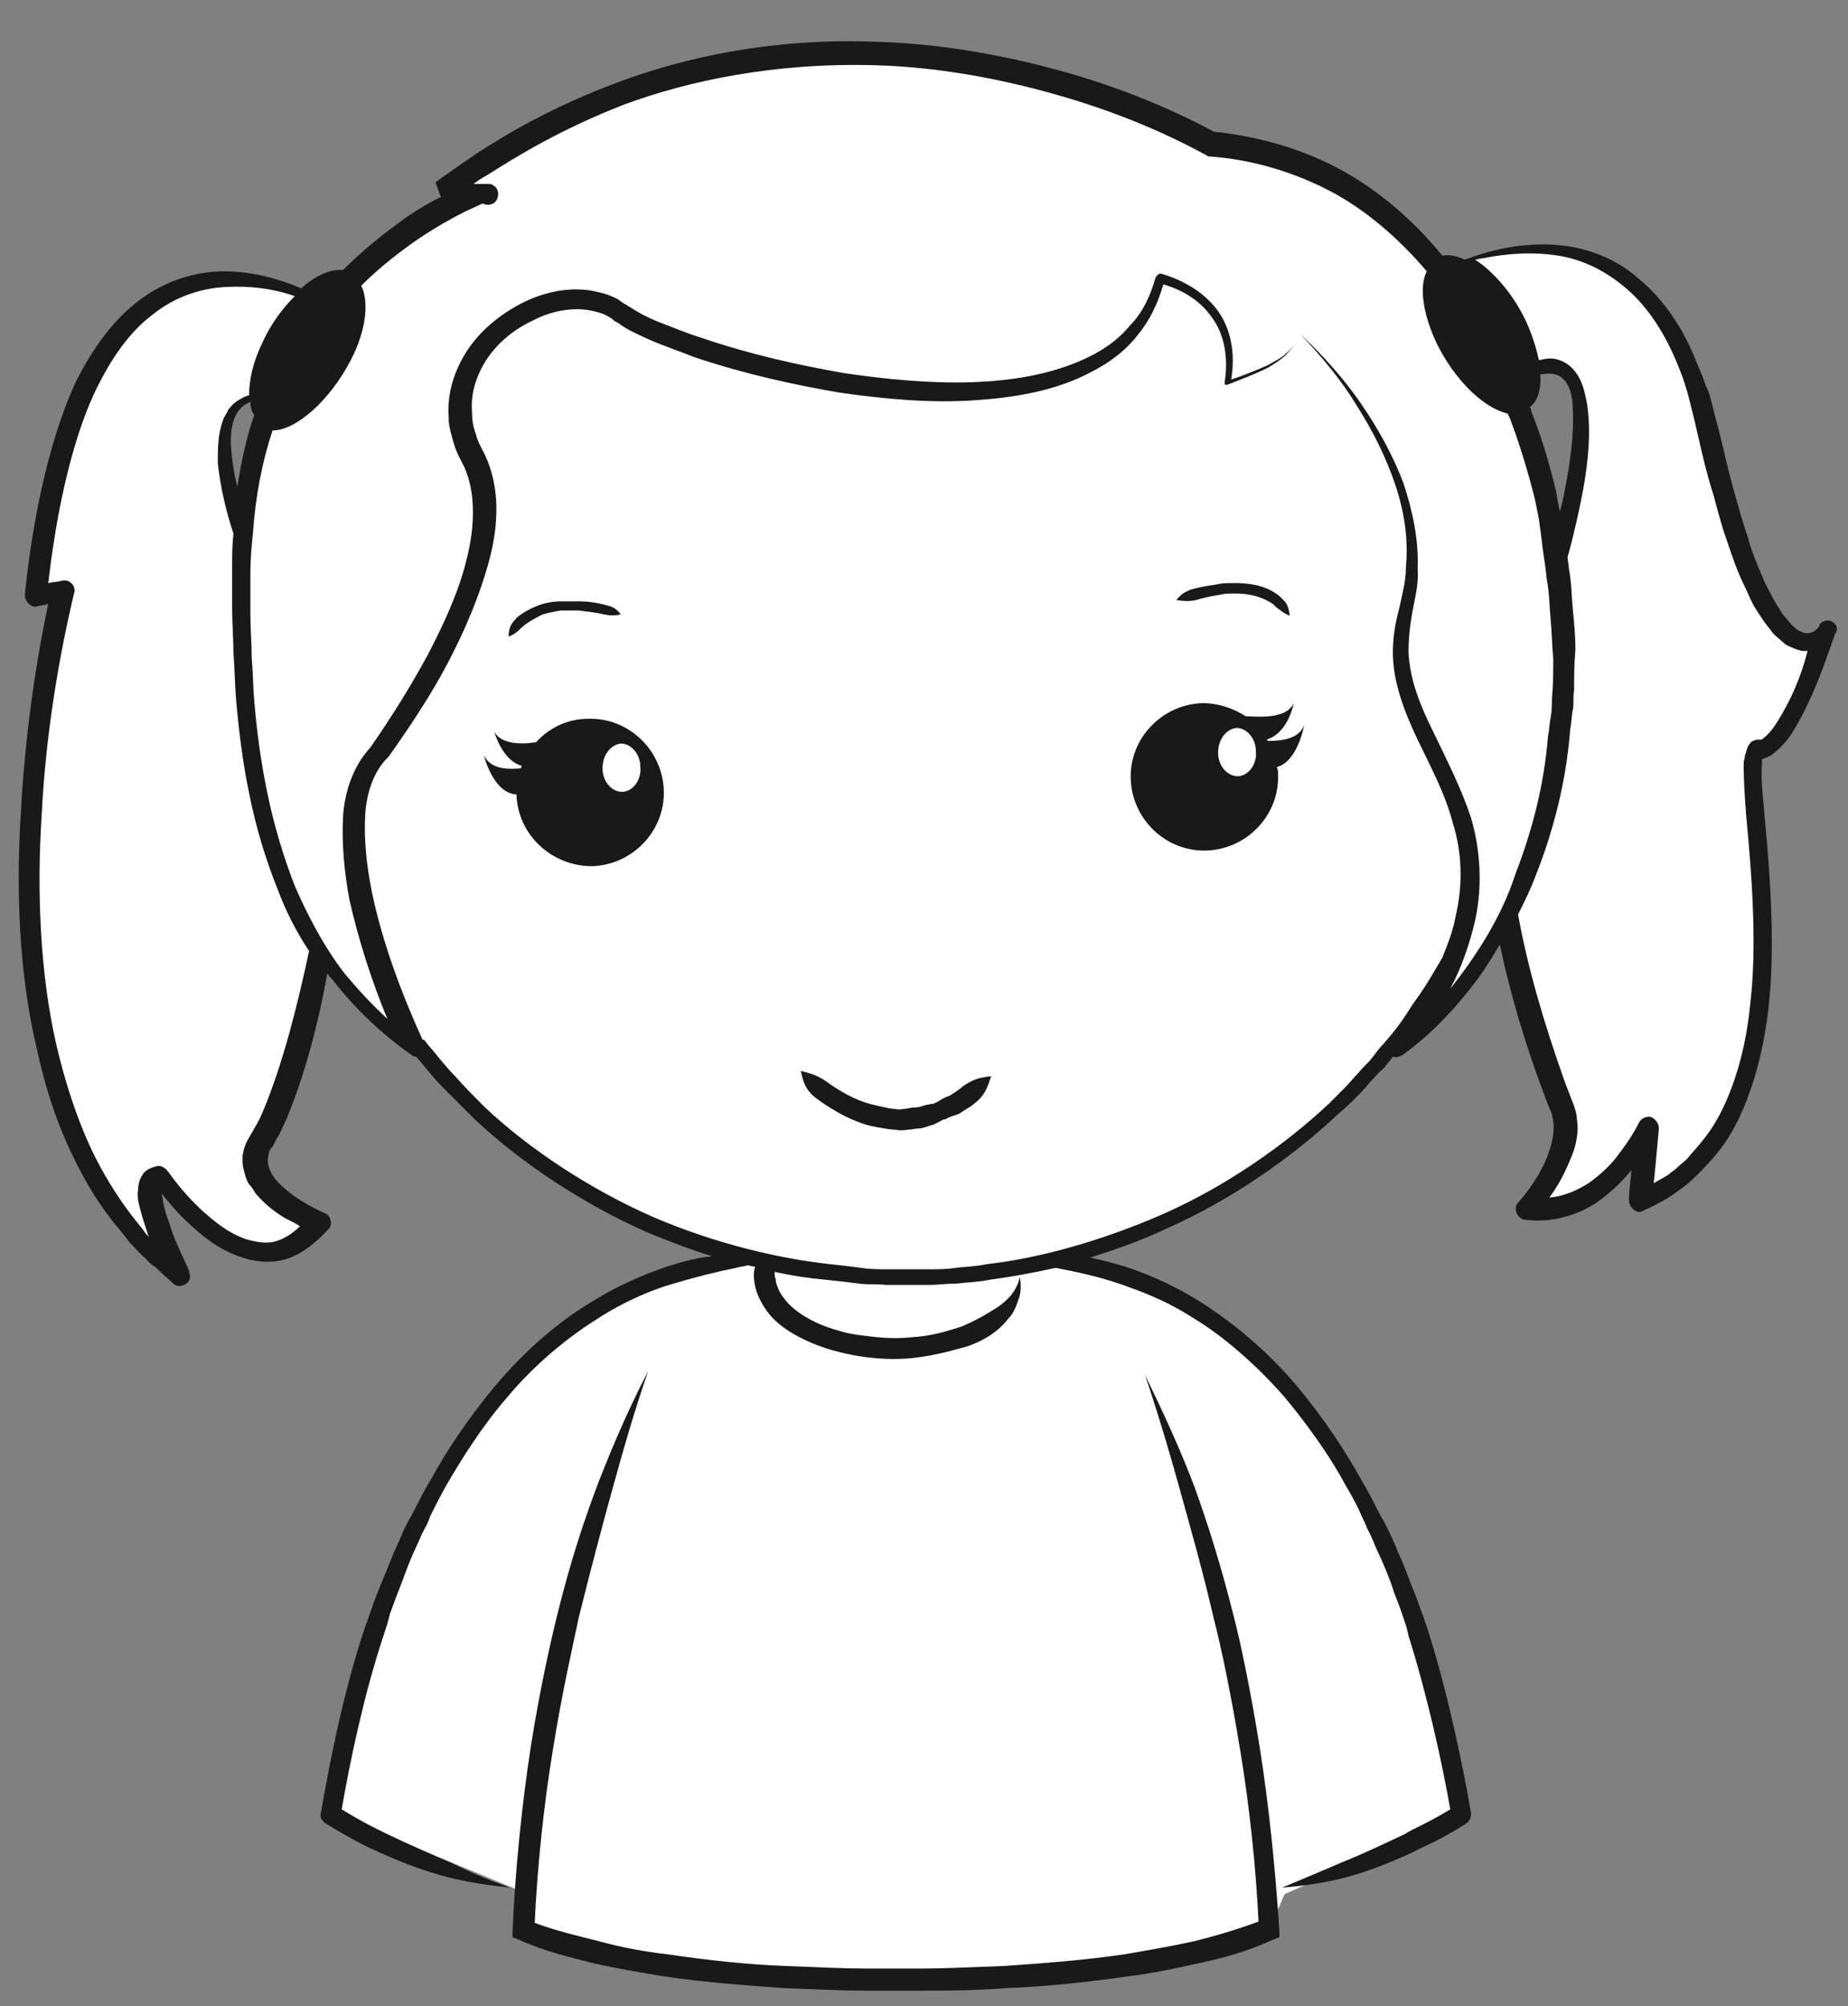
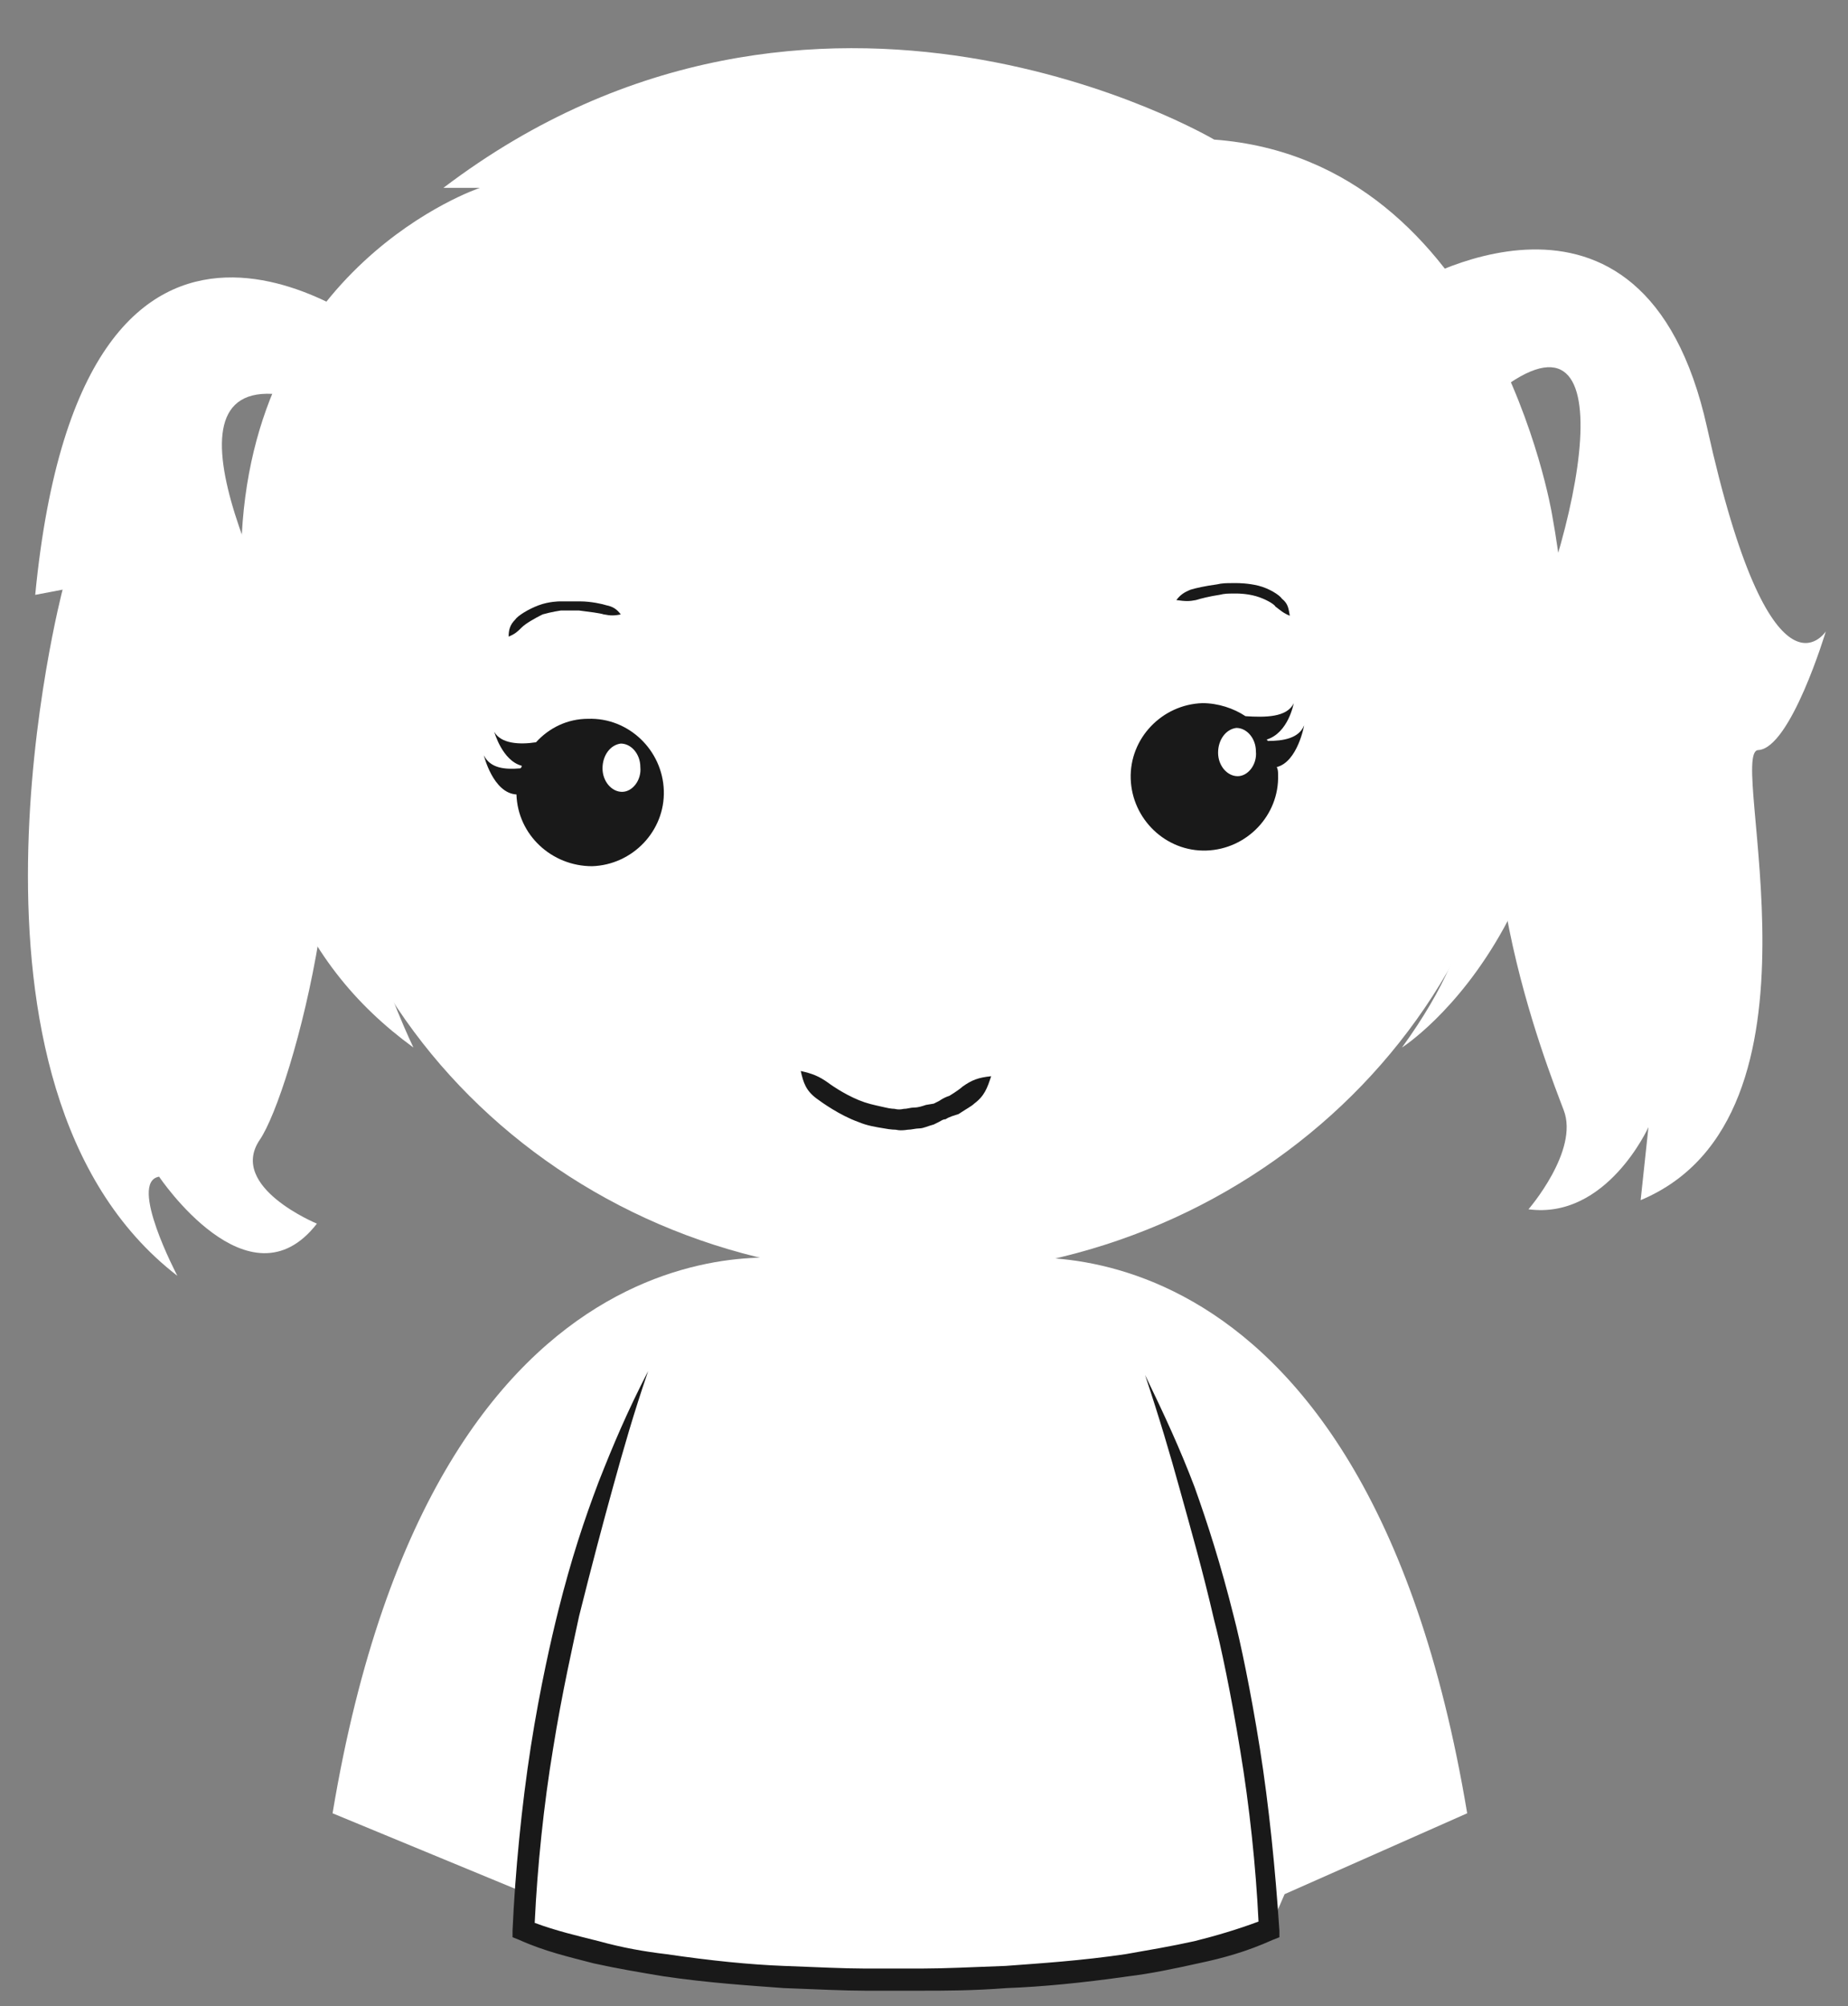
<svg xmlns="http://www.w3.org/2000/svg" version="1.1" id="Layer_1" x="0px" y="0px" viewBox="0 0 141.7 153.8" enable-background="new 0 0 141.7 153.8" xml:space="preserve">
  <rect x="0" y="0" width="141.7" height="153.8" fill="#808080" stroke="none" />
  <g>
    <path fill="#FFFFFF" d="M97.5,147.5c0,0-7.6,3.7-27.7,3.7l-1.6,0c-20.1,0-27.7-3.7-27.7-3.7l0-2.3l-15-6.2c8-48,36-42.4,36-42.4h15   c0,0,28-5.6,36,42.4l-14,6.2L97.5,147.5z" />
  </g>
  <path fill="#FFFFFF" d="M23.3,55.5C24.4,80,46.2,98.9,72,97.7c25.8-1.2,45.8-22,44.7-46.5C115.7,26.7,93.8,7.8,68,9  C42.2,10.2,22.2,31,23.3,55.5z" />
  <g>
    <path fill="#FFFFFF" d="M29.1,25.6c0,0-22.7-18.2-26.4,20l2.1-0.4c0,0-10,38.1,8.8,52.6c0,0-3.8-7.2-1.4-7.6c0,0,6.9,10.3,12.1,3.6   c0,0-6.8-2.8-4.4-6.4c2.5-3.6,8.5-25.8,3.5-35.6s-12.6-26.6,2.6-20.2" />
  </g>
  <g>
    <path fill="#FFFFFF" d="M107.7,22.1c0,0,18.3-11.5,23.2,10.7c4.9,22.1,9.1,15.6,9.1,15.6s-2.7,9-5.2,9.1c-2.4,0.2,6.3,28.1-9,34.5   l0.6-5.6c0,0-3.2,7.1-9.2,6.3c0,0,3.9-4.5,2.7-7.6c-1.2-3.2-8.8-22-3.3-34.7c5.5-12.7,8.2-30.6-4.5-17.9" />
  </g>
  <g>
    <path fill="#FFFFFF" d="M99.6,25.6c0,0,11.3,10.2,8.2,21.1c-3.1,10.9,12.9,15.4-0.3,33.6c0,0,17-10.8,11.5-40.9   c0,0-4.5-27.1-25.9-28.7c0,0-30.5-18-59.1,3.7h2.8c0,0-17.7,5.9-18.3,27.6c-0.6,21.7,4.3,31.8,13.2,38.3c0,0-8.4-17.3-2.6-22.9   c0,0,11.3-14.9,7.2-22.6c-4.1-7.7,6.3-14.7,11.4-11c5.1,3.8,37.7,12.8,41.4-2.6c0,0,6.4,1.3,5.2,8C94.3,29.2,100,27.5,99.6,25.6" />
  </g>
  <g>
    <path fill="#191919" d="M72.8,84c-0.3,0.1-0.5,0.2-0.8,0.4l-0.4,0.2L71,84.7c-0.3,0.1-0.6,0.2-0.9,0.2c-0.3,0-0.5,0.1-0.8,0.1   c-0.4,0.1-0.7,0-0.7,0c0,0-0.3,0-0.7-0.1c-0.4-0.1-1-0.2-1.6-0.4c-1.2-0.4-2.4-1.2-2.8-1.5c-0.7-0.5-1.2-0.7-2.1-0.9   c0.2,0.9,0.4,1.5,1.2,2.1c0.4,0.3,1.8,1.3,3.2,1.8c0.7,0.3,1.4,0.4,2,0.5c0.5,0.1,0.9,0.1,0.9,0.1c0,0,0.3,0.1,0.9,0   c0.3,0,0.6-0.1,0.9-0.1c0.3,0,0.7-0.2,1.1-0.3L72,86c0.2-0.1,0.3-0.2,0.5-0.2c0.3-0.2,0.7-0.3,1-0.4c0.6-0.4,1-0.6,1.2-0.8   c0.8-0.6,1-1.2,1.3-2.1c-1,0.1-1.5,0.3-2.2,0.8C73.7,83.4,73.3,83.7,72.8,84z" />
    <path fill="#191919" d="M91.7,46c0.3-0.1,1.1-0.3,1.8-0.4c0.4-0.1,0.7-0.1,1-0.1c0.3,0,0.4,0,0.4,0s0.7,0,1.4,0.2   c0.7,0.2,1.4,0.6,1.5,0.8c0.4,0.3,0.6,0.5,1.1,0.7c-0.1-0.5-0.1-0.9-0.6-1.3c-0.2-0.3-1-0.8-1.8-1c-0.8-0.2-1.6-0.2-1.6-0.2   s-0.2,0-0.5,0c-0.3,0-0.7,0-1.1,0.1c-0.8,0.1-1.7,0.3-2,0.4c-0.5,0.2-0.8,0.4-1.1,0.8C90.9,46.1,91.2,46.1,91.7,46z" />
    <path fill="#191919" d="M41.6,47.1c0.7-0.2,1.4-0.3,1.4-0.3s0.2,0,0.4,0c0.3,0,0.6,0,1,0c0.8,0.1,1.6,0.2,1.9,0.3   c0.5,0.1,0.8,0.1,1.3,0c-0.3-0.4-0.6-0.6-1.1-0.7c-0.3-0.1-1.2-0.3-2-0.3c-0.4,0-0.8,0-1.1,0c-0.3,0-0.5,0-0.5,0s-0.8,0-1.6,0.3   c-0.8,0.3-1.6,0.8-1.8,1.1c-0.4,0.4-0.5,0.8-0.5,1.3c0.5-0.2,0.7-0.4,1-0.7C40.3,47.8,41,47.4,41.6,47.1z" />
    <path fill="#191919" d="M99.2,53.9c-0.5,1.1-2.2,1.1-3.7,1c-0.9-0.6-2.1-1-3.3-1c-3.1,0.1-5.6,2.7-5.5,5.8c0.1,3.1,2.7,5.6,5.8,5.5   c3.1-0.1,5.6-2.7,5.5-5.8c0-0.2,0-0.4-0.1-0.6c1.6-0.4,2.1-3.2,2.1-3.2c-0.4,1-1.6,1.2-2.8,1.2c0,0,0-0.1-0.1-0.1   C98.8,56.2,99.2,53.9,99.2,53.9z" />
    <path fill="#191919" d="M45.1,55.1c-1.6,0-3,0.7-4,1.8c-1.3,0.2-2.7,0.1-3.2-0.8c0,0,0.6,2.2,2.1,2.6c0,0.1,0,0.1-0.1,0.2   c-1.2,0.1-2.3,0-2.8-1c0,0,0.7,2.9,2.5,3c0.1,3.1,2.7,5.5,5.8,5.5c3.1-0.1,5.6-2.7,5.5-5.8C50.8,57.5,48.2,55,45.1,55.1z" />
    <path fill="#191919" d="M96.6,134c-0.7-4.4-1.5-8.2-2-10.1c-1-4-2-7.1-3-9.9c-1.1-2.9-2.3-5.5-3.8-8.6c1.1,3.3,1.9,6,2.7,8.9   c0.8,2.9,1.7,6,2.6,9.9c0.5,1.9,1.3,5.7,2,10c0.7,4.2,1.2,8.9,1.4,13.1c-1.6,0.6-3.3,1.1-4.9,1.5c-1.8,0.4-3.6,0.7-5.3,1   c-3.4,0.5-6.5,0.7-9.2,0.9c-2.6,0.1-4.8,0.2-6.3,0.2c-1.5,0-2.3,0-2.3,0s-0.8,0-2.3,0c-1.4,0-3.5-0.1-6.1-0.2   c-2.6-0.1-5.6-0.4-9-0.9c-1.7-0.2-3.4-0.5-5.2-1c-1.6-0.4-3.3-0.8-4.9-1.4c0.2-4.3,0.7-9.1,1.4-13.3c0.7-4.4,1.6-8.3,2-10.2   c1-4,1.8-7,2.6-9.9c0.8-2.9,1.6-5.7,2.7-8.9c-1.6,3.1-2.7,5.7-3.8,8.5c-1.1,2.9-2.1,5.9-3.1,9.9c-0.5,2-1.4,5.9-2.1,10.4   c-0.7,4.5-1.2,9.6-1.4,14.1l0,0.5l0.5,0.2c2,0.9,3.8,1.3,5.7,1.8c1.8,0.4,3.6,0.7,5.4,1c3.4,0.5,6.5,0.7,9.2,0.9   c2.6,0.1,4.7,0.2,6.2,0.2c1.5,0,2.3,0,2.3,0s0.8,0,2.3,0c1.5,0,3.7,0,6.3-0.2c2.7-0.1,5.8-0.4,9.3-0.9c1.7-0.2,3.6-0.6,5.4-1   c1.9-0.4,3.7-0.9,5.7-1.8l0.5-0.2l0-0.5C97.8,143.4,97.3,138.4,96.6,134z" />
-     <path fill="#191919" d="M140.4,47.6c-0.3-0.1-0.7,0-0.9,0.3l0,0.1c-0.6,0.8-1.4,0.7-2.2-0.2l-0.6-0.7l-0.5-0.8   c-0.3-0.5-0.6-1.1-0.9-1.7c-0.5-1.2-1-2.3-1.3-3.5c-0.4-1.1-0.7-2.3-1-3.3c-0.6-2.1-1-4.2-1.5-5.9c-0.1-0.4-0.2-0.9-0.3-1.2   c-0.1-0.4-0.2-0.8-0.4-1.1c-0.2-0.7-0.5-1.3-0.7-1.8c-1-2.6-2.5-4.8-4.4-6.4c-1.8-1.6-4-2.4-6.1-2.6c-2.1-0.2-4.2,0.1-6.1,0.7   c-0.4,0.1-0.8,0.3-1.2,0.4c-0.6-0.3-1.2-0.4-1.7-0.3c-2.3-2.8-5-5.1-8-6.7c-3.2-1.7-6.6-2.5-9.5-2.8c-4.5-2.4-9-4-13.4-5.1   c-4.4-1.1-8.7-1.7-12.6-1.8c-7.9-0.3-14.6,1.2-19.7,3.1c-5.1,1.9-8.6,4-10.9,5.5c-2.2,1.5-3.3,2.3-3.1,2.2l0.4,1.1   c-0.8,0.4-1.7,0.9-2.7,1.6c-1.4,1-3.1,2.3-4.8,4c-0.9-0.1-2.1,0.4-3.2,1.4c-1.9-0.8-3.9-1.3-5.9-1.3c-2.2,0-4.5,0.7-6.5,2.2   c-2,1.5-3.6,3.7-4.9,6.3c-1.2,2.6-3,7.7-3.9,16.3c0,0.4,0.3,0.8,0.7,0.9c0.1,0,0.2,0,0.2,0c0.3-0.1,0.6-0.1,0.9-0.2   C2.7,51,1.9,56.6,1.6,62.3c-0.4,6.2-0.1,12.5,1.2,18c0.6,2.8,1.4,5.3,2.4,7.5c1,2.2,2.1,4.1,3.2,5.5c0.5,0.7,1.1,1.3,1.5,1.9   c0.5,0.5,0.9,1,1.3,1.3c0.3,0.4,0.7,0.6,0.9,0.8c0.2,0.2,0.3,0.3,0.3,0.3s0,0,0.9,0.8c0.3,0.3,0.8,0.2,1.1-0.1   c0.2-0.2,0.2-0.5,0.1-0.8l0-0.1c0,0-0.1-0.2-0.6-1.3c-0.2-0.5-0.6-1.2-0.9-2.3c-0.2-0.5-0.4-1.1-0.5-1.7c0-0.2-0.1-0.4-0.1-0.6   c0.5,0.6,1.1,1.4,2.2,2.4c0.9,0.8,2.1,1.9,4,2.5c0.9,0.3,2.1,0.5,3.4,0.1c1.2-0.4,2.3-1.3,3.2-2.3c0.3-0.3,0.2-0.8-0.1-1.1   c-0.1,0-0.1-0.1-0.2-0.1l0,0c-1.1-0.5-2.6-1.3-3.7-2.5c-0.5-0.6-0.8-1.3-0.6-2c0-0.2,0.1-0.4,0.2-0.5l0.1-0.1l0.1-0.2l0.2-0.4   c0.3-0.4,0.5-1,0.8-1.6c1.4-3.4,2.4-7.2,3.1-11.1c0.1,0.2,0.2,0.3,0.4,0.5c1.7,2.2,3.8,4.2,6.1,5.8c0.1,0.1,0.2,0.1,0.3,0.1   c0,0,0.1,0.1,0.1,0.1c0.6,0.7,1.2,1.5,2,2.3c0.8,0.8,1.6,1.6,2.4,2.4c3.5,3.3,8.3,6.5,13.3,8.7c1.7,0.7,3.3,1.3,4.9,1.8   c-1.1,0.1-2.2,0.4-3.5,0.8c-1.1,0.4-3.4,1.2-5.9,2.8c-2.5,1.5-5.1,3.8-7.2,6.3c-2.1,2.5-3.8,5.1-4.9,7.1c-0.6,1-1,1.8-1.3,2.4   c-0.3,0.6-0.5,0.9-0.5,0.9s-0.1,0.2-0.3,0.6c-0.2,0.4-0.4,1-0.8,1.8c-0.3,0.8-0.7,1.7-1.1,2.7c-0.2,0.5-0.4,1-0.6,1.6   c-0.2,0.6-0.4,1.1-0.6,1.7c-1.6,4.8-2.7,10.5-3.3,14l0,0c-0.1,0.3,0.1,0.6,0.4,0.8c2.3,1.4,3.4,1.9,4.1,2.2c4,1.8,6.4,2.3,10,2.7   c-1.7-0.6-3.1-1.2-4.5-1.9c-1.4-0.6-3-1.3-4.9-2.2c-0.6-0.3-1.7-0.8-3.5-1.9c0.6-3.5,1.7-8.8,3.2-13.3c0.2-0.6,0.4-1.2,0.5-1.7   c0.2-0.5,0.4-1.1,0.6-1.6c0.4-1,0.7-1.9,1-2.6c0.3-0.7,0.6-1.3,0.8-1.8c0.2-0.4,0.3-0.6,0.3-0.6s0.2-0.3,0.4-0.9   c0.3-0.6,0.7-1.4,1.2-2.3c1.1-1.9,2.7-4.5,4.7-6.8c2-2.4,4.5-4.5,6.9-6c2.3-1.5,4.5-2.3,5.5-2.6c2-0.6,3.6-1,5.1-1.3   c0.3-0.1,0.6-0.1,0.9-0.2c0.2,0,0.4,0.1,0.6,0.1c-0.1,0.4-0.1,0.5-0.1,0.7c0,0,0,0.3,0.1,0.8c0.1,0.5,0.4,1.2,0.9,1.9   c1,1.4,3,2.4,5,3c1.1,0.3,2.1,0.5,3.2,0.6c1,0.1,2.1,0.1,3,0c1.9-0.2,3.4-0.7,4.2-0.9c1.4-0.5,2.4-1.2,3.1-2.1   c0.4-0.4,0.6-0.9,0.8-1.5c0.2-0.5,0.2-1.1,0.1-1.7c-0.3,1.2-1,1.8-1.7,2.3c-0.8,0.5-1.6,1-2.8,1.5c-0.7,0.2-2,0.7-3.7,0.8   c-0.9,0.1-1.8,0.1-2.8,0c-0.9-0.1-2-0.2-2.9-0.5c-1.9-0.5-3.5-1.5-4.2-2.5c-0.4-0.5-0.5-0.9-0.6-1.2c0-0.3-0.1-0.4-0.1-0.5   c0,0,0-0.2,0-0.3c1.4,0.3,2.7,0.5,3.9,0.6c1,0.1,1.8,0.2,2.6,0.3c0.8,0.1,1.4,0,2,0.1c1.1,0,1.7,0,1.7,0s0.2,0,0.4,0   c0.1,0,0.3,0,0.5,0c0.3,0,0.5,0,0.8,0c0.5,0,1.2-0.1,2-0.1c0.8-0.1,1.6-0.1,2.6-0.3c1.5-0.2,3.2-0.5,5-0.9c0,0,0.1,0,0.1,0   c1.5,0.3,3.1,0.6,5.1,1.3c1.1,0.4,3.2,1.1,5.5,2.6c2.3,1.4,4.8,3.6,6.9,6c2,2.4,3.7,4.9,4.7,6.8c0.6,1,1,1.8,1.2,2.3   c0.3,0.6,0.4,0.9,0.4,0.9s0.1,0.2,0.3,0.6c0.2,0.4,0.4,1,0.8,1.8c0.3,0.7,0.7,1.6,1,2.6c0.2,0.5,0.4,1,0.6,1.6   c0.2,0.6,0.4,1.1,0.5,1.7c1.4,4.4,2.6,9.8,3.2,13.3c-1.8,1.1-2.9,1.5-3.5,1.9c-1.9,0.9-3.4,1.6-4.9,2.2c-1.4,0.6-2.8,1.2-4.5,1.9   c3.6-0.3,6.1-0.9,10-2.7c0.7-0.4,1.9-0.8,4.1-2.2c0.3-0.2,0.4-0.5,0.4-0.8l0,0c-0.6-3.5-1.8-9.3-3.3-14c-0.2-0.6-0.4-1.2-0.6-1.7   c-0.2-0.6-0.4-1.1-0.6-1.6c-0.4-1-0.7-1.9-1.1-2.7c-0.3-0.8-0.6-1.4-0.8-1.8c-0.2-0.4-0.3-0.6-0.3-0.6s-0.2-0.3-0.5-0.9   c-0.3-0.6-0.7-1.4-1.3-2.4c-1.1-2-2.8-4.6-4.9-7.1c-2.1-2.5-4.7-4.7-7.2-6.3c-2.5-1.6-4.7-2.4-5.9-2.8c-1-0.3-1.8-0.5-2.7-0.7   c1.9-0.6,3.9-1.3,5.8-2.2c5-2.2,9.7-5.5,13.2-8.8c0.5-0.4,0.9-0.8,1.3-1.2c0.4-0.4,0.8-0.8,1.1-1.2c0.4-0.4,0.7-0.8,1.1-1.1   c0.2-0.3,0.5-0.6,0.7-0.9c0.2,0.1,0.5,0,0.7-0.1c1.7-1.2,3.5-2.9,5.3-5.2c0.8-1,1.5-2.1,2.2-3.3c0.8,3.8,1.9,7.4,3.1,10.7   c0.2,0.5,0.4,1.1,0.6,1.6c0.1,0.2,0.2,0.5,0.3,0.7c0,0.2,0.1,0.4,0.1,0.6c0.1,0.8-0.1,1.7-0.4,2.5c-0.6,1.6-1.6,2.9-2.3,3.7l0,0   c-0.3,0.3-0.2,0.8,0.1,1.1c0.1,0.1,0.3,0.2,0.4,0.2c2.3,0.3,4.3-0.5,5.5-1.3c1.3-0.9,2.1-1.8,2.7-2.5c-0.2,1.8-0.2,2.1-0.2,2.3l0,0   c0,0.4,0.3,0.8,0.7,0.9c0.1,0,0.3,0,0.4-0.1c1.6-0.7,2.4-1.3,2.8-1.6c0.4-0.3,0.4-0.3,0.4-0.3s0.3-0.2,0.9-0.8   c0.5-0.5,1.3-1.3,2.1-2.4c1.6-2.3,2.9-6,3.4-10.4c0.5-4.4,0.2-9.5-0.3-14.8c-0.1-1.3-0.3-2.6-0.2-3.9c0-0.1,0-0.3,0-0.4   c0,0,0,0,0,0l0,0c0.3-0.1,0.5-0.2,0.7-0.3c0.7-0.5,1.2-1.1,1.6-1.7c1.5-2.4,2.4-5,3.3-7.6C141,48.2,140.8,47.8,140.4,47.6z    M20.2,85.1c-0.2,0.5-0.4,0.9-0.7,1.4c-0.1,0.2-0.3,0.5-0.4,0.7c-0.2,0.3-0.3,0.6-0.4,0.9l-0.1,0.5c0,0.2,0,0.3,0,0.5   c0,0.3,0.1,0.6,0.2,1c0.1,0.3,0.2,0.6,0.4,0.8c0.2,0.2,0.3,0.5,0.5,0.7c0.7,0.8,1.5,1.4,2.2,1.8c0.4,0.2,0.8,0.4,1.1,0.6   c-0.5,0.5-1.1,0.9-1.7,1.1c-0.8,0.3-1.7,0.1-2.4-0.1c-1.5-0.5-2.6-1.5-3.4-2.2c-1.6-1.5-2.3-2.6-2.7-3.1l0,0   c-0.2-0.2-0.5-0.4-0.8-0.3c-0.4,0.1-0.9,0.3-1.1,0.7c-0.2,0.3-0.3,0.7-0.3,1c-0.1,0.6,0,1,0.1,1.4c0.2,0.8,0.4,1.4,0.6,2   c0,0.1,0.1,0.2,0.1,0.3c-0.1-0.1-0.3-0.3-0.4-0.5c-0.4-0.5-0.9-1.1-1.4-1.8c-1-1.4-2.1-3.2-3-5.3c-0.9-2.1-1.7-4.6-2.3-7.2   c-1.2-5.3-1.5-11.5-1.1-17.6c0.3-6,1.3-12,2.5-17l0,0c0.1-0.4-0.2-0.8-0.6-0.9c-0.1,0-0.2,0-0.3,0c-0.3,0.1-0.7,0.1-1.1,0.2   c0.9-7.8,2.5-12.4,3.6-14.7c1.2-2.5,2.6-4.5,4.3-5.8c1.7-1.4,3.7-2.1,5.7-2.2c1.8-0.1,3.6,0.1,5.3,0.7c-0.9,0.9-1.8,2.1-2.4,3.4   c-0.8,1.6-1.1,3-1.1,4.2c-0.4,0.1-0.7,0.3-1,0.5c-0.3,0.2-0.4,0.4-0.6,0.6c-0.1,0.3-0.3,0.5-0.4,0.8c-0.4,1.1-0.4,2.2-0.4,3.3   c0.2,1.8,0.6,3.6,1.2,5.4c-0.1,0.9-0.1,1.7-0.1,2.6c0,1.1,0,2.1,0,3.2c0,1.1,0.1,2.2,0.1,3.4c0.1,1.1,0.1,2.3,0.2,3.5   c0.2,2.3,0.5,4.8,1,7.2c0.5,2.5,1.2,4.9,2.2,7.4c0.6,1.6,1.4,3.2,2.4,4.7C22.8,77.1,21.7,81.5,20.2,85.1z M19.5,31.8   c-0.6,1.7-1,3.6-1.3,5.5c-0.2-0.7-0.3-1.4-0.4-2.1c-0.1-1-0.2-2,0.1-2.9c0.2-0.7,0.6-1.2,1.3-1.5C19.2,31.2,19.3,31.6,19.5,31.8z    M111.2,75.8c0.9-1.7,1.5-3.5,1.9-5.2c0.6-2.7,0.4-5.5-0.3-7.9c-0.8-2.4-1.9-4.5-2.9-6.6c-1-2-1.8-4-1.9-6.1c0-1,0.1-2,0.3-3.1   c0.2-1.1,0.5-2.2,0.4-3.3c0.1-2.2-0.4-4.5-1.1-6.6c-0.8-2.1-1.9-4.1-3.2-6c-1.3-1.9-2.9-3.7-4.7-5.4c1.7,1.8,3.2,3.6,4.4,5.6   c1.2,1.9,2.2,3.9,2.9,6c0.7,2.1,1,4.2,0.8,6.3c0,1.1-0.3,2.1-0.5,3.1c-0.3,1.1-0.5,2.2-0.5,3.4c0,2.3,0.9,4.6,1.9,6.7   c1,2.1,2.1,4.1,2.7,6.4c0.7,2.2,0.8,4.7,0.2,7.2c-0.2,1.1-0.6,2.1-1,3.1c-0.6,1-1.2,2.1-2,3.2c-0.3,0.4-0.6,0.9-1,1.5   c-0.4,0.6-0.9,1.2-1.5,1.9c-0.3,0.3-0.6,0.7-0.9,1.1c-0.3,0.4-0.7,0.7-1,1.1c-0.4,0.4-0.7,0.8-1.1,1.2c-0.4,0.4-0.8,0.8-1.2,1.2   c-3.4,3.2-8,6.4-12.8,8.5c-4.8,2.1-9.7,3.4-13.4,3.8c-0.9,0.2-1.8,0.2-2.5,0.3c-0.7,0.1-1.4,0.1-1.9,0.1c-0.3,0-0.5,0-0.7,0   c-0.2,0-0.4,0-0.5,0c-0.3,0-0.4,0-0.4,0s-0.6,0-1.7,0c-0.5,0-1.2,0-1.9-0.1c-0.7-0.1-1.6-0.2-2.5-0.3c-3.7-0.4-8.6-1.5-13.5-3.6   c-4.8-2.1-9.5-5.2-12.9-8.4c-0.8-0.8-1.6-1.6-2.3-2.4c-0.7-0.7-1.3-1.5-1.9-2.2c-0.2-0.2-0.3-0.4-0.5-0.6c0,0-0.1,0-0.1,0   c-1.6-3.5-3.1-7.5-3.9-11.4c-0.4-2-0.6-4-0.5-5.8c0.1-1.8,0.7-3.4,1.7-4.4l0,0c0,0,0.1-0.1,0.1-0.1c1.7-2.4,3.3-4.8,4.6-7.3   c1.3-2.5,2.4-5.1,3.1-7.7c0.7-2.6,0.9-5.5-0.3-8.1c-0.3-0.6-0.6-1.1-0.7-1.6c-0.2-0.5-0.3-1-0.3-1.6c-0.1-1.1,0.1-2.1,0.5-3   c0.8-1.9,2.4-3.3,4.1-4.1c1.7-0.9,3.5-1.1,4.9-0.7c0.4,0.1,0.7,0.2,1,0.4c0.2,0.1,0.3,0.2,0.4,0.3c0.2,0.1,0.4,0.2,0.5,0.3   c0.7,0.5,1.5,0.8,2.1,1.1c1.4,0.6,2.6,1,3.6,1.4c3.9,1.3,7.6,2.1,11.1,2.7c3.5,0.5,6.9,0.8,10.1,0.6c3.2-0.2,6.4-0.7,9.2-2.2   c1.4-0.7,2.7-1.7,3.6-2.9c0.9-1.1,1.5-2.4,1.9-3.8c1.4,0.4,2.8,1.2,3.7,2.5c1,1.3,1.3,3.2,1,5l0,0c0,0.1,0,0.2,0.1,0.2   c0,0,0.1,0,0.1,0c1-0.4,2.1-0.8,3.1-1.3c0.5-0.3,1-0.6,1.4-1c0.4-0.4,0.9-0.9,0.8-1.5c0.1,0.6-0.4,1.1-0.8,1.4   c-0.4,0.4-0.9,0.6-1.4,0.9c-0.9,0.4-1.9,0.8-2.8,1.1c0.3-1.7,0.1-3.6-0.9-5.1c-1-1.5-2.7-2.5-4.4-3c-0.2-0.1-0.4,0.1-0.5,0.3l0,0   l0,0c-0.4,1.4-1,2.7-2,3.7c-0.9,1.1-2.1,1.9-3.4,2.5c-2.6,1.2-5.6,1.7-8.7,1.8c-3.1,0.1-6.4-0.2-9.8-0.7c-3.4-0.6-7.1-1.4-10.9-2.7   c-1-0.3-2.2-0.8-3.5-1.3c-0.7-0.3-1.3-0.6-1.9-1c-0.2-0.1-0.3-0.2-0.5-0.3c-0.2-0.1-0.4-0.3-0.6-0.4c-0.4-0.2-0.9-0.4-1.4-0.5   c-1.9-0.5-4.1-0.1-6,0.9c-1.9,1-3.8,2.6-4.8,4.9c-0.5,1.1-0.8,2.4-0.7,3.8c0,0.7,0.2,1.3,0.4,2c0.2,0.7,0.5,1.2,0.8,1.8   c0.9,2,0.8,4.6,0.2,7c-0.6,2.5-1.7,4.9-3,7.4c-1.3,2.4-2.8,4.8-4.4,7.1c-1.3,1.4-2,3.4-2.1,5.4c-0.1,2,0.1,4.2,0.5,6.3   c0.7,3.1,1.7,6.2,2.9,9.1c-1.2-1.1-2.3-2.3-3.3-3.5c-1.6-2.1-2.8-4.4-3.8-6.7c-0.9-2.3-1.6-4.7-2.1-7.1c-0.5-2.4-0.8-4.7-1-7   c-0.1-1.2-0.1-2.3-0.2-3.4c0-1.1-0.1-2.2-0.1-3.3c0-1.1,0-2.2,0-3.2c0-1.1,0.1-2.1,0.2-3.1c0.2-2.8,0.7-5.4,1.5-7.8   c1.8,0,4.4-2.3,6-5.4c1.2-2.3,1.4-4.5,0.8-5.7c1.5-1.5,3.1-2.7,4.4-3.6c1.5-1,2.8-1.7,3.6-2.1c0.9-0.4,1.3-0.6,1.3-0.6   c0.4,0.2,0.9,0.1,1.1-0.3c0.2-0.4,0.1-0.9-0.3-1.1c-0.1-0.1-0.3-0.1-0.4-0.1l-0.7,0c-0.3,0-0.3,0-0.4,0c0.3-0.2,0.7-0.5,1.1-0.7   c2.2-1.4,5.6-3.5,10.5-5.4c4.9-1.8,11.4-3.2,19.1-3c3.9,0.1,8,0.7,12.3,1.8c4.3,1.1,8.8,2.7,13.2,5.1l0,0c0.1,0.1,0.2,0.1,0.3,0.1   c2.8,0.2,6,1,9.1,2.6c2.7,1.4,5.3,3.6,7.5,6.2c-0.6,1.2-0.3,3.3,0.8,5.6c1.4,2.8,3.6,4.9,5.4,5.3c0.1,0.2,0.2,0.4,0.3,0.7   c0.7,1.9,1.3,3.9,1.8,5.9c0.1,0.5,0.2,1,0.3,1.5l0.2,1.5c0.1,1,0.3,2,0.4,3.1c0.2,1,0.2,2,0.3,3.1c0.1,1,0.1,2,0.2,3c0,1,0,2-0.1,3   c0,0.5,0,1-0.1,1.5c-0.1,0.5-0.1,1-0.2,1.4c-0.3,3.9-1.3,7.5-2.5,10.6C115.1,70.4,113.1,73.4,111.2,75.8z M117.3,31.2   c0.6-0.4,0.9-1.4,0.8-2.5c0.7-0.1,1.3-0.1,1.7,0.3c0.6,0.5,0.8,1.5,0.8,2.4c0.1,1.9-0.2,4-0.6,6.1c-0.1,0.5-0.2,1.1-0.4,1.7   c-0.1-0.5-0.2-1-0.3-1.6c-0.5-2.1-1.1-4.1-1.9-6.1C117.4,31.4,117.4,31.3,117.3,31.2z M136.3,55.3c-0.3,0.5-0.7,1-1.1,1.3   c-0.1,0.1-0.2,0.1-0.2,0.1c0,0,0,0,0,0l0,0l0,0l-0.2,0l0,0l-0.1,0c-0.1,0-0.2,0.1-0.3,0.1c-0.2,0.1-0.2,0.2-0.3,0.3   c-0.2,0.3-0.2,0.6-0.3,0.8c0,0.2-0.1,0.4-0.1,0.6c0,1.5,0.1,2.8,0.2,4.1c0.5,5.2,0.8,10.2,0.3,14.4c-0.4,4.2-1.7,7.7-3.1,9.7   c-0.7,1-1.4,1.7-1.8,2.2c-0.5,0.4-0.8,0.7-0.8,0.7s0,0-0.4,0.3c-0.2,0.2-0.6,0.4-1.3,0.8c0.1-0.8,0.2-2.1,0.4-4.2   c0-0.4-0.3-0.8-0.7-0.9c-0.3,0-0.6,0.1-0.8,0.4l0,0c-0.2,0.4-0.6,1.2-1.6,2.5c-0.5,0.7-1.3,1.5-2.3,2.2c-0.8,0.5-1.8,1-3,1.1   c0.6-0.8,1.1-1.7,1.6-2.9c0.4-0.9,0.7-2,0.5-3.2c0-0.3-0.1-0.6-0.2-0.9c-0.1-0.3-0.2-0.5-0.3-0.8c-0.2-0.5-0.4-1-0.6-1.6   c-1.3-3.7-2.6-7.9-3.4-12.3c0.5-1,1-2,1.4-3.1c1.3-3.3,2.3-7.1,2.6-11.1c0.1-0.5,0.1-1,0.2-1.5c0.1-0.5,0-1,0.1-1.5   c0-1,0-2,0.1-3.1c0-1-0.1-2.1-0.2-3.1c-0.1-1-0.1-2.1-0.3-3.1c0-0.3-0.1-0.6-0.1-0.9c0.5-1.8,0.9-3.6,1.2-5.2   c0.4-2.3,0.6-4.4,0.3-6.5c-0.2-1-0.4-2.2-1.4-3c-0.5-0.4-1.2-0.6-1.7-0.5c-0.2,0-0.4,0.1-0.6,0.1c-0.2-0.9-0.5-1.9-1-3   c-1-2.1-2.5-3.8-3.9-4.7c0.2,0,0.4-0.1,0.6-0.1c2-0.4,3.9-0.5,5.8-0.2c1.9,0.3,3.7,1.2,5.3,2.6c1.6,1.4,2.9,3.4,3.9,5.9   c0.2,0.5,0.4,1,0.6,1.7c0.1,0.3,0.2,0.7,0.3,1.1c0.1,0.4,0.2,0.8,0.3,1.2c0.4,1.7,0.8,3.7,1.5,5.9c0.3,1.1,0.6,2.3,1,3.4   c0.4,1.2,0.8,2.4,1.4,3.6c0.3,0.6,0.5,1.2,0.9,1.8l0.6,0.9l0.7,0.9c0.3,0.3,0.6,0.5,0.9,0.8c0.4,0.2,0.8,0.4,1.3,0.5   c0.1,0,0.3,0,0.4,0C138.1,51.9,137.3,53.7,136.3,55.3z" />
  </g>
  <path fill="#FFFFFF" d="M46.2,58.9c0,1,0.7,1.8,1.5,1.8c0.8,0,1.5-0.9,1.4-1.9c0-1-0.7-1.8-1.5-1.8C46.8,57.1,46.2,57.9,46.2,58.9z" />
  <path fill="#FFFFFF" d="M93.4,57.7c0,1,0.7,1.8,1.5,1.8c0.8,0,1.5-0.9,1.4-1.9c0-1-0.7-1.8-1.5-1.8C94,55.9,93.4,56.7,93.4,57.7z" />
</svg>